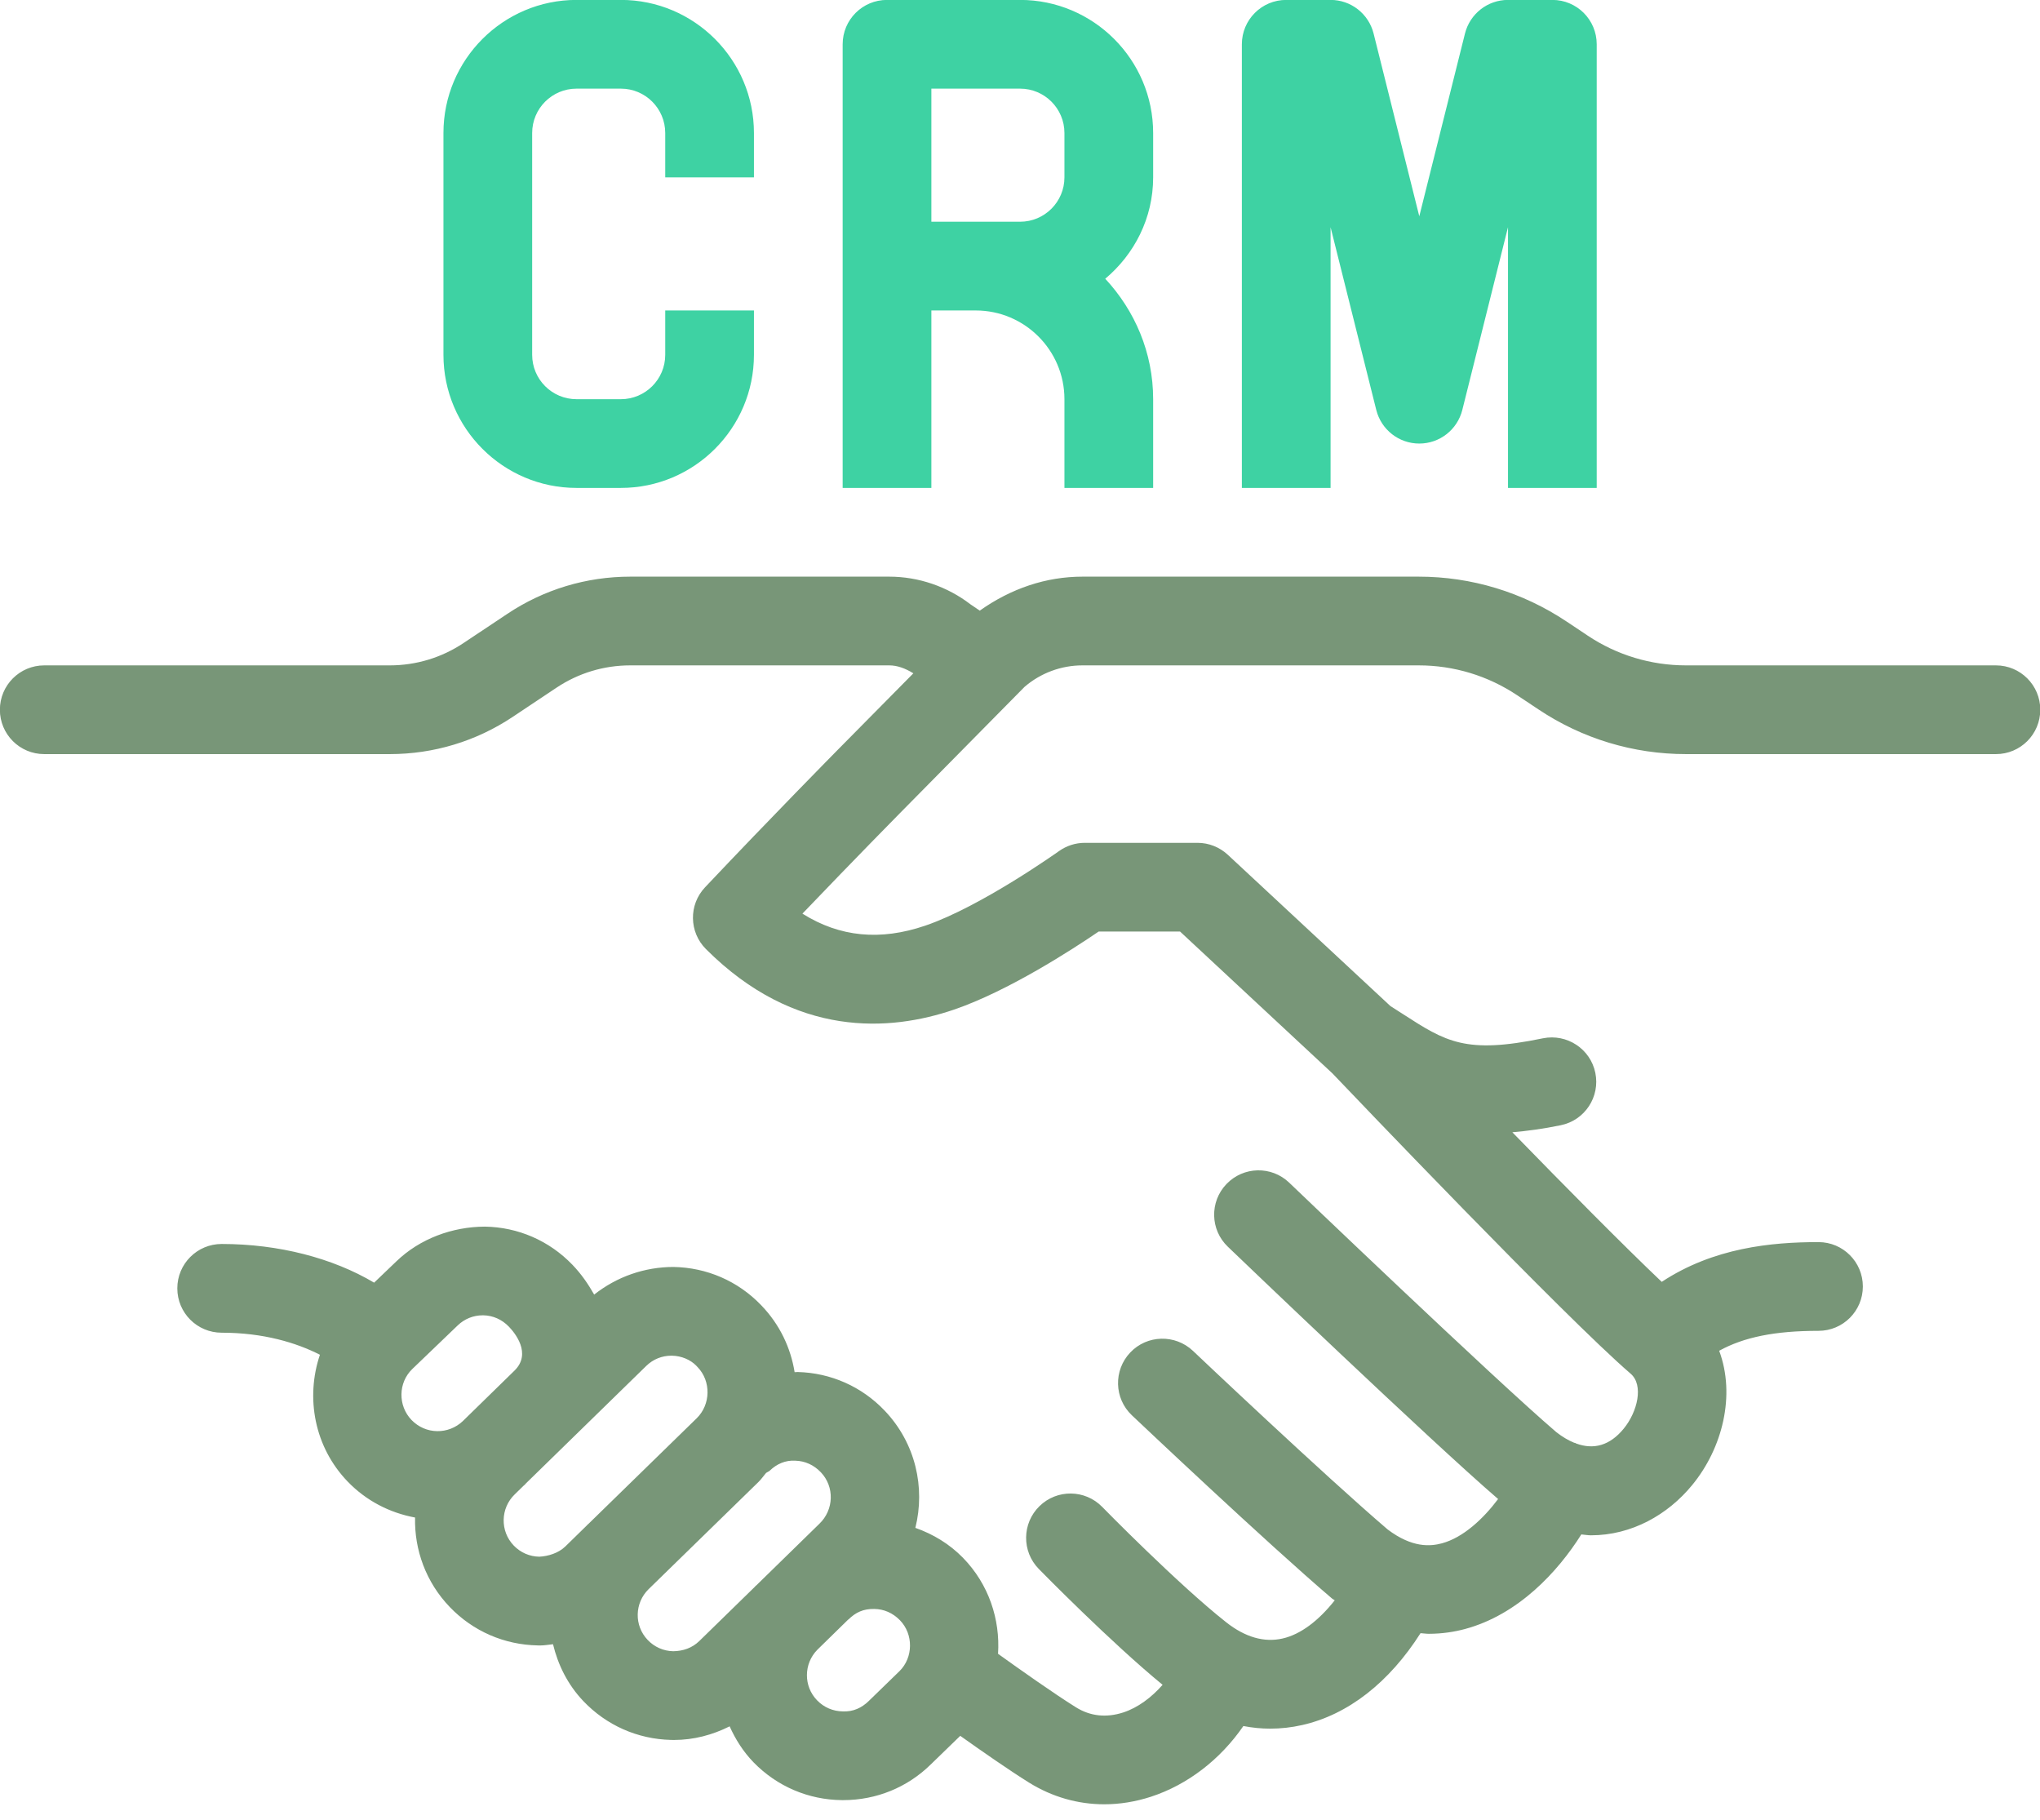
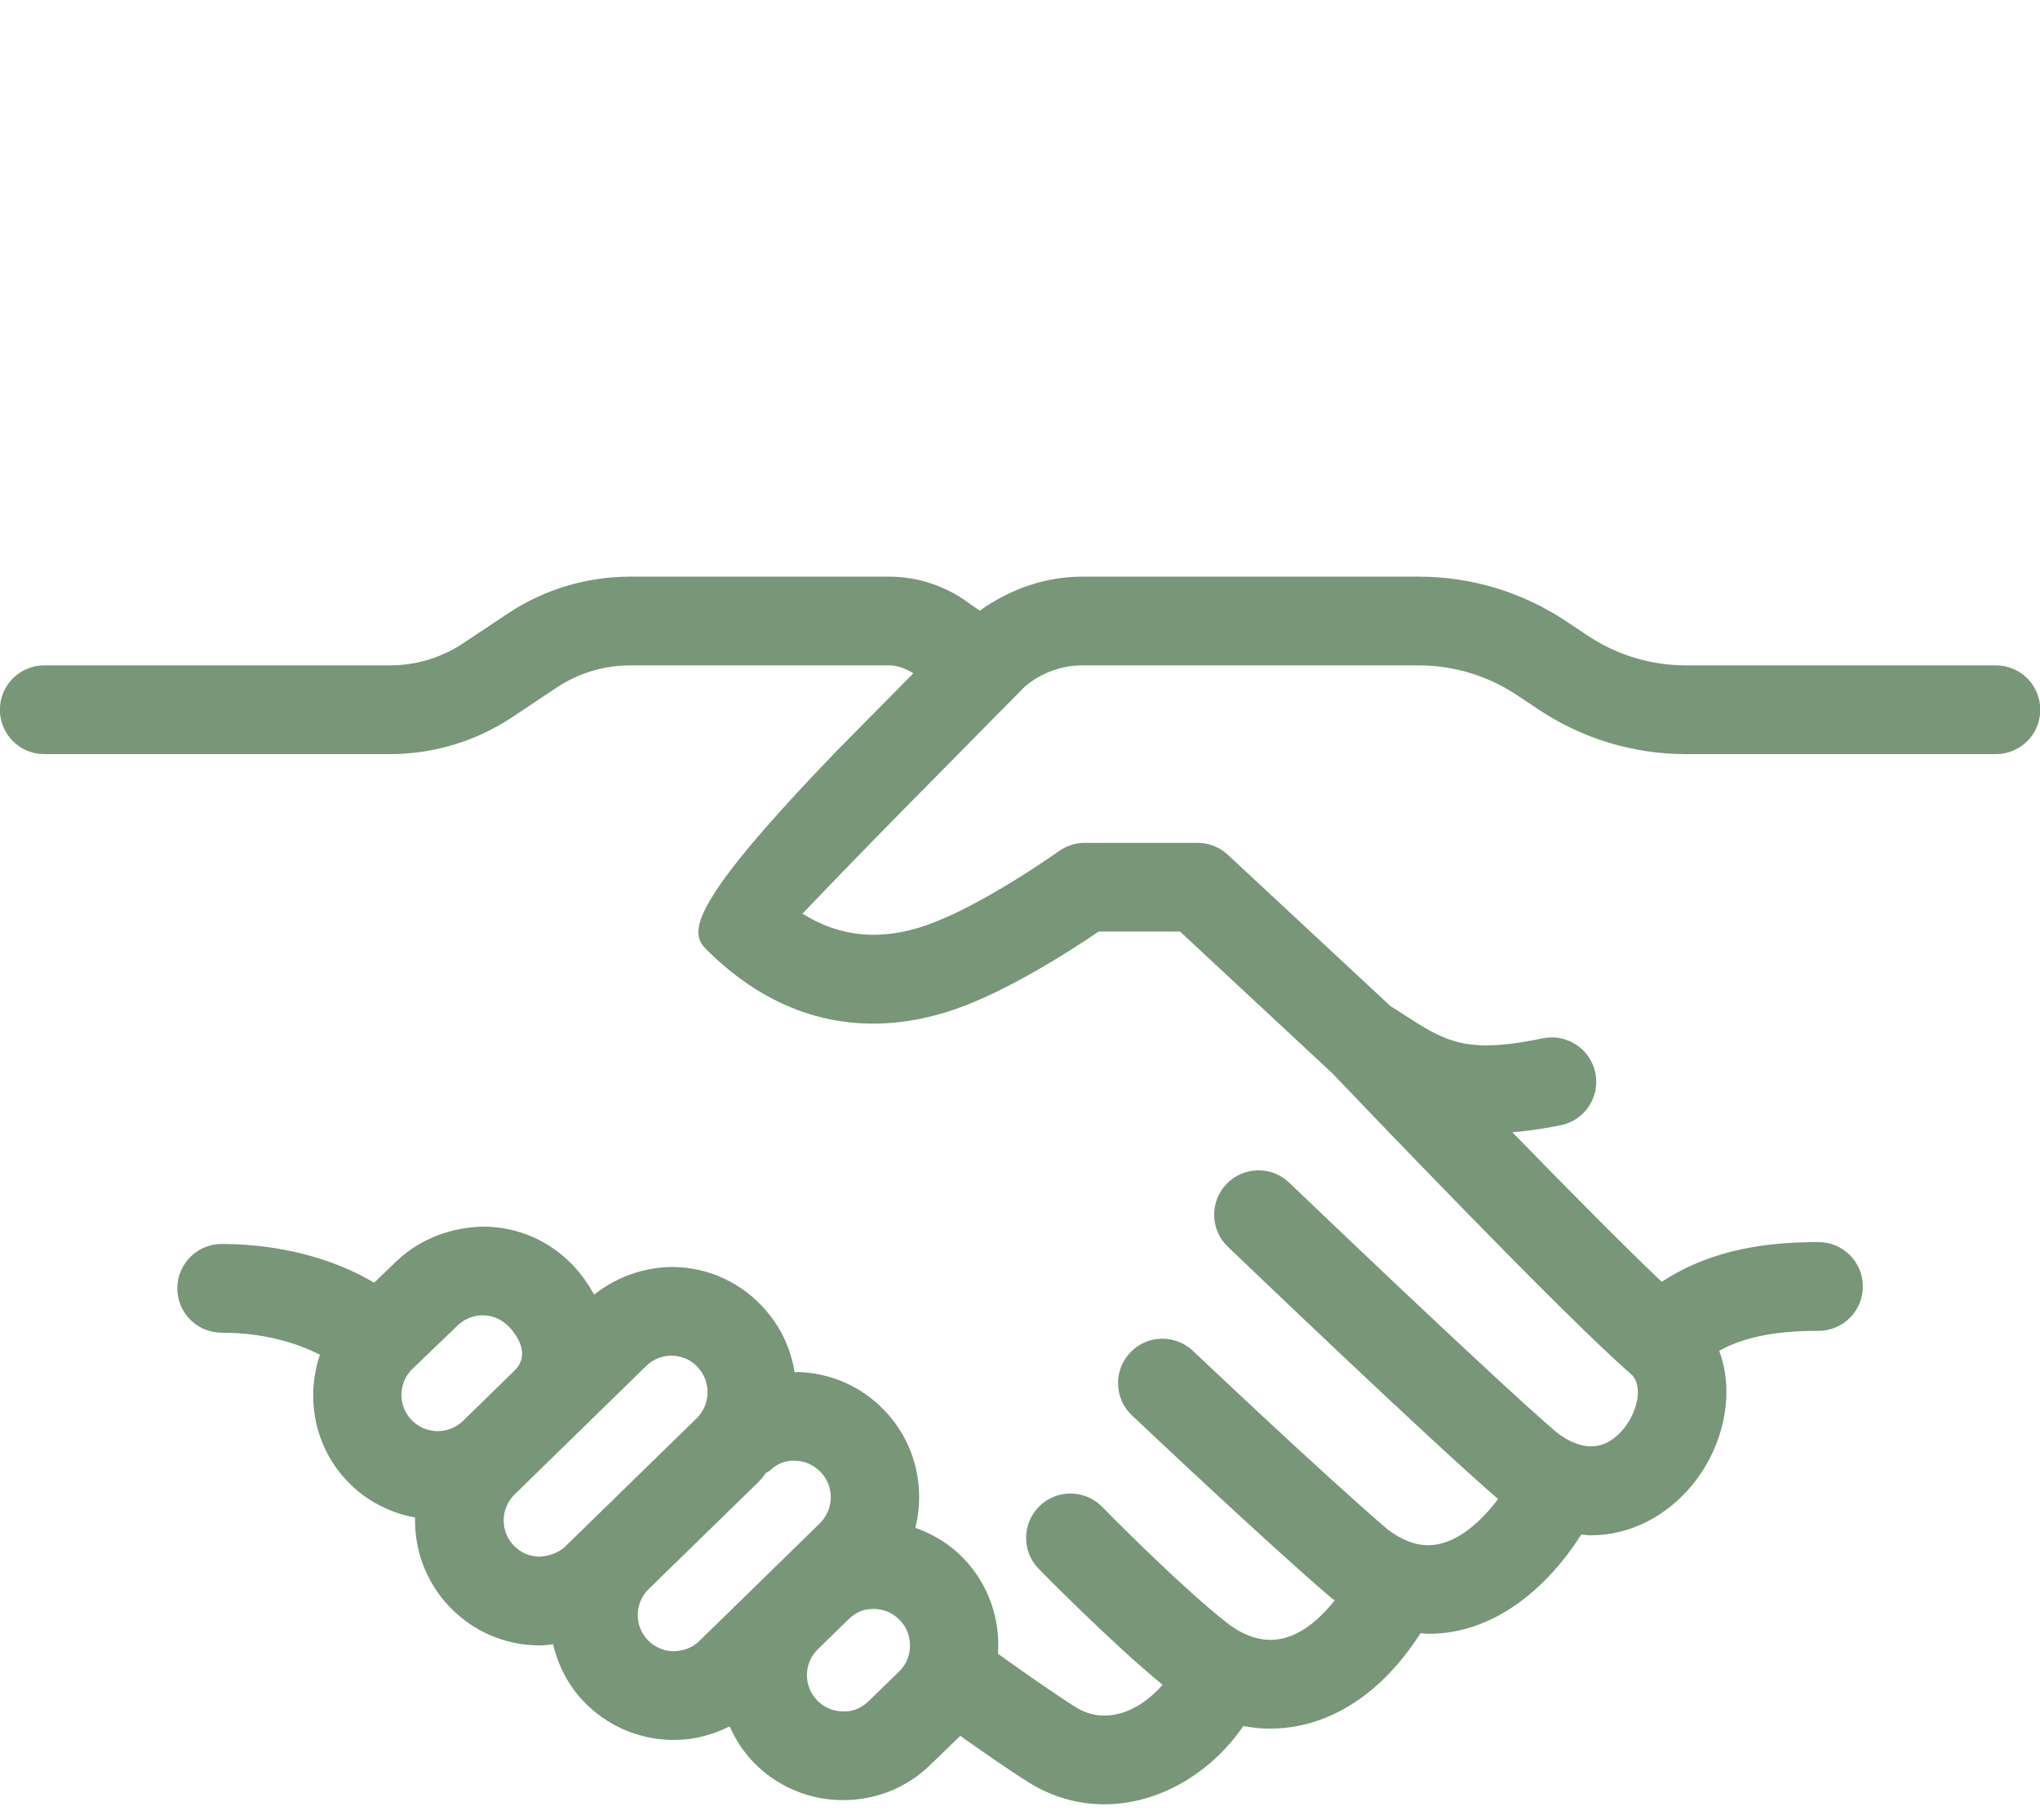
<svg xmlns="http://www.w3.org/2000/svg" width="100%" height="100%" viewBox="0 0 74 66" version="1.1" xml:space="preserve" style="fill-rule:evenodd;clip-rule:evenodd;stroke-linejoin:round;stroke-miterlimit:2;">
  <g transform="matrix(1,0,0,1,-1036.64,-1550.79)">
    <g transform="matrix(1,0,0,1,177,129.141)">
      <g transform="matrix(1.609,0,0,1.609,859.636,1415.21)">
        <g transform="matrix(1,0,0,1,19.588,19.328)">
-           <path d="M0,23.016C-0.156,23.169 -0.349,23.261 -0.584,23.25C-0.804,23.248 -1.01,23.16 -1.163,23.002C-1.474,22.684 -1.469,22.174 -1.157,21.859L-0.465,21.182C-0.461,21.178 -0.455,21.176 -0.451,21.172C-0.296,21.021 -0.124,20.936 0.124,20.941C0.34,20.943 0.542,21.03 0.703,21.195C1.011,21.51 1.005,22.037 0.693,22.343L0,23.016ZM-4.409,21.894C-4.63,21.889 -4.834,21.798 -4.985,21.638C-5.292,21.316 -5.28,20.806 -4.964,20.496L-2.486,18.079C-2.421,18.016 -2.373,17.943 -2.315,17.875C-2.288,17.855 -2.256,17.846 -2.231,17.823C-2.075,17.673 -1.877,17.584 -1.654,17.599C-1.438,17.605 -1.237,17.694 -1.078,17.862C-0.77,18.187 -0.782,18.704 -1.114,19.022L-2.535,20.41C-2.54,20.414 -2.546,20.417 -2.551,20.421C-2.557,20.427 -2.56,20.434 -2.566,20.44L-3.823,21.667C-3.981,21.819 -4.182,21.891 -4.409,21.894M-7.426,19.763C-7.646,19.76 -7.851,19.67 -8.003,19.512C-8.314,19.189 -8.306,18.672 -7.981,18.358L-7.779,18.161C-7.77,18.152 -7.759,18.146 -7.75,18.137C-7.746,18.133 -7.745,18.128 -7.742,18.124L-5.012,15.459C-4.86,15.312 -4.661,15.232 -4.45,15.232L-4.437,15.232C-4.22,15.236 -4.019,15.324 -3.889,15.457L-3.879,15.468C-3.872,15.475 -3.865,15.483 -3.858,15.49C-3.552,15.807 -3.561,16.334 -3.88,16.644L-6.328,19.032C-6.331,19.035 -6.335,19.036 -6.338,19.038C-6.345,19.045 -6.349,19.053 -6.356,19.059L-6.84,19.532C-6.998,19.685 -7.231,19.753 -7.426,19.763M-10.291,15.533L-9.267,14.55C-9.114,14.403 -8.915,14.322 -8.703,14.322L-8.689,14.322C-8.474,14.326 -8.271,14.413 -8.112,14.579C-7.982,14.714 -7.59,15.183 -7.989,15.571C-7.99,15.571 -7.99,15.572 -7.99,15.572L-9.155,16.71C-9.311,16.856 -9.516,16.936 -9.729,16.933C-9.949,16.93 -10.154,16.84 -10.307,16.682C-10.618,16.359 -10.609,15.841 -10.291,15.533M25.412,-0.328L18.426,-0.328C17.633,-0.328 16.866,-0.56 16.207,-1L15.727,-1.32C14.738,-1.979 13.587,-2.328 12.398,-2.328L4.817,-2.328C3.998,-2.328 3.208,-2.061 2.503,-1.562L2.295,-1.703C1.771,-2.106 1.121,-2.328 0.462,-2.328L-5.377,-2.328C-6.368,-2.328 -7.327,-2.038 -8.15,-1.488L-9.135,-0.832C-9.629,-0.502 -10.204,-0.328 -10.799,-0.328L-18.588,-0.328C-19.141,-0.328 -19.588,0.12 -19.588,0.672C-19.588,1.225 -19.141,1.672 -18.588,1.672L-10.799,1.672C-9.808,1.672 -8.849,1.382 -8.025,0.832L-7.041,0.176C-6.547,-0.154 -5.972,-0.328 -5.377,-0.328L0.462,-0.328C0.643,-0.328 0.823,-0.262 1.006,-0.149L-0.717,1.594C-0.717,1.594 -2.201,3.098 -3.689,4.673C-4.062,5.066 -4.053,5.684 -3.67,6.067C-1.653,8.083 0.483,7.923 1.923,7.431C3.139,7.016 4.591,6.076 5.183,5.672L7.019,5.672L10.454,8.869C10.863,9.298 15.69,14.358 17.177,15.638C17.475,15.894 17.333,16.497 17.019,16.879C16.71,17.255 16.346,17.359 15.945,17.21C15.939,17.207 15.935,17.202 15.93,17.2C15.921,17.196 15.912,17.198 15.904,17.195C15.773,17.141 15.64,17.064 15.502,16.956C14.1,15.757 9.525,11.376 9.479,11.332C9.081,10.95 8.448,10.963 8.065,11.363C7.683,11.761 7.696,12.394 8.096,12.776C8.283,12.957 12.67,17.156 14.189,18.463C13.856,18.908 13.401,19.333 12.921,19.462C12.664,19.53 12.256,19.569 11.7,19.15C10.297,17.952 7.337,15.151 7.308,15.122C6.907,14.745 6.274,14.759 5.894,15.162C5.515,15.563 5.531,16.196 5.933,16.576C6.056,16.692 8.959,19.439 10.447,20.708C10.467,20.723 10.486,20.732 10.506,20.746C10.145,21.202 9.741,21.514 9.33,21.607C8.915,21.702 8.485,21.578 8.057,21.24C6.975,20.387 5.279,18.658 5.263,18.64C4.876,18.245 4.243,18.238 3.849,18.624C3.454,19.01 3.447,19.644 3.833,20.038C3.902,20.109 5.454,21.69 6.625,22.651C6.374,22.937 6.068,23.166 5.741,23.273C5.357,23.398 4.996,23.36 4.67,23.157C4.174,22.847 3.414,22.31 2.915,21.952C2.965,21.179 2.71,20.388 2.124,19.787C1.819,19.475 1.451,19.254 1.051,19.113C1.278,18.206 1.057,17.205 0.362,16.474C-0.155,15.929 -0.854,15.619 -1.604,15.6C-1.627,15.599 -1.648,15.605 -1.671,15.604C-1.759,15.056 -2.006,14.529 -2.419,14.101L-2.429,14.09C-2.95,13.549 -3.651,13.245 -4.403,13.232C-5.054,13.233 -5.679,13.451 -6.19,13.855C-6.323,13.621 -6.478,13.392 -6.683,13.18C-7.204,12.64 -7.904,12.335 -8.654,12.323C-9.383,12.326 -10.116,12.59 -10.654,13.11L-11.151,13.586C-12.083,13.032 -13.302,12.714 -14.588,12.714C-15.141,12.714 -15.588,13.162 -15.588,13.714C-15.588,14.267 -15.141,14.714 -14.588,14.714C-13.647,14.714 -12.904,14.94 -12.373,15.211C-12.699,16.178 -12.501,17.288 -11.746,18.071C-11.332,18.5 -10.803,18.774 -10.228,18.88C-10.245,19.606 -9.985,20.338 -9.442,20.901C-8.919,21.444 -8.214,21.75 -7.459,21.763C-7.443,21.763 -7.427,21.764 -7.41,21.764C-7.311,21.764 -7.215,21.746 -7.118,21.736C-7.006,22.2 -6.788,22.645 -6.437,23.015C-5.916,23.563 -5.214,23.875 -4.458,23.893C-4.435,23.894 -4.411,23.894 -4.388,23.894C-3.946,23.894 -3.523,23.781 -3.136,23.587C-3.005,23.879 -2.831,24.157 -2.596,24.399C-2.068,24.94 -1.361,25.243 -0.605,25.25L-0.574,25.25C0.169,25.25 0.869,24.965 1.396,24.448L2.063,23.801C2.557,24.152 3.167,24.576 3.612,24.854C4.134,25.179 4.715,25.344 5.311,25.344C5.659,25.344 6.012,25.287 6.361,25.174C7.195,24.902 7.93,24.329 8.446,23.58C8.645,23.618 8.846,23.639 9.048,23.639C9.288,23.639 9.529,23.613 9.771,23.558C10.807,23.325 11.735,22.595 12.44,21.487C12.501,21.49 12.566,21.501 12.625,21.501C12.933,21.501 13.207,21.456 13.439,21.394C14.648,21.07 15.541,20.094 16.065,19.261C16.137,19.267 16.211,19.281 16.281,19.281C17.202,19.281 18.016,18.816 18.563,18.15C19.249,17.317 19.546,16.123 19.173,15.121C19.731,14.814 20.428,14.672 21.412,14.672C21.965,14.672 22.412,14.225 22.412,13.672C22.412,13.12 21.965,12.672 21.412,12.672C20.349,12.672 19.046,12.798 17.878,13.568C17.006,12.74 15.693,11.411 14.51,10.196C14.843,10.167 15.197,10.121 15.603,10.037C16.144,9.926 16.492,9.398 16.381,8.857C16.27,8.316 15.74,7.969 15.2,8.078C13.454,8.44 13.008,8.155 12.039,7.529L11.762,7.352L8.094,3.94C7.908,3.768 7.665,3.672 7.412,3.672L4.87,3.672C4.661,3.672 4.458,3.738 4.288,3.859C4.271,3.871 2.533,5.109 1.276,5.538C0.263,5.884 -0.652,5.798 -1.495,5.268C-0.309,4.029 0.704,3.002 0.706,3L3.512,0.157C3.875,-0.156 4.339,-0.328 4.817,-0.328L12.398,-0.328C13.191,-0.328 13.958,-0.095 14.617,0.344L15.098,0.664C16.086,1.324 17.237,1.672 18.426,1.672L25.412,1.672C25.965,1.672 26.412,1.225 26.412,0.672C26.412,0.12 25.965,-0.328 25.412,-0.328" style="fill:rgb(120,150,120);fill-rule:nonzero;" />
+           <path d="M0,23.016C-0.156,23.169 -0.349,23.261 -0.584,23.25C-0.804,23.248 -1.01,23.16 -1.163,23.002C-1.474,22.684 -1.469,22.174 -1.157,21.859L-0.465,21.182C-0.461,21.178 -0.455,21.176 -0.451,21.172C-0.296,21.021 -0.124,20.936 0.124,20.941C0.34,20.943 0.542,21.03 0.703,21.195C1.011,21.51 1.005,22.037 0.693,22.343L0,23.016ZM-4.409,21.894C-4.63,21.889 -4.834,21.798 -4.985,21.638C-5.292,21.316 -5.28,20.806 -4.964,20.496L-2.486,18.079C-2.421,18.016 -2.373,17.943 -2.315,17.875C-2.288,17.855 -2.256,17.846 -2.231,17.823C-2.075,17.673 -1.877,17.584 -1.654,17.599C-1.438,17.605 -1.237,17.694 -1.078,17.862C-0.77,18.187 -0.782,18.704 -1.114,19.022L-2.535,20.41C-2.54,20.414 -2.546,20.417 -2.551,20.421C-2.557,20.427 -2.56,20.434 -2.566,20.44L-3.823,21.667C-3.981,21.819 -4.182,21.891 -4.409,21.894M-7.426,19.763C-7.646,19.76 -7.851,19.67 -8.003,19.512C-8.314,19.189 -8.306,18.672 -7.981,18.358L-7.779,18.161C-7.77,18.152 -7.759,18.146 -7.75,18.137C-7.746,18.133 -7.745,18.128 -7.742,18.124L-5.012,15.459C-4.86,15.312 -4.661,15.232 -4.45,15.232L-4.437,15.232C-4.22,15.236 -4.019,15.324 -3.889,15.457L-3.879,15.468C-3.872,15.475 -3.865,15.483 -3.858,15.49C-3.552,15.807 -3.561,16.334 -3.88,16.644L-6.328,19.032C-6.331,19.035 -6.335,19.036 -6.338,19.038C-6.345,19.045 -6.349,19.053 -6.356,19.059L-6.84,19.532C-6.998,19.685 -7.231,19.753 -7.426,19.763M-10.291,15.533L-9.267,14.55C-9.114,14.403 -8.915,14.322 -8.703,14.322L-8.689,14.322C-8.474,14.326 -8.271,14.413 -8.112,14.579C-7.982,14.714 -7.59,15.183 -7.989,15.571C-7.99,15.571 -7.99,15.572 -7.99,15.572L-9.155,16.71C-9.311,16.856 -9.516,16.936 -9.729,16.933C-9.949,16.93 -10.154,16.84 -10.307,16.682C-10.618,16.359 -10.609,15.841 -10.291,15.533M25.412,-0.328L18.426,-0.328C17.633,-0.328 16.866,-0.56 16.207,-1L15.727,-1.32C14.738,-1.979 13.587,-2.328 12.398,-2.328L4.817,-2.328C3.998,-2.328 3.208,-2.061 2.503,-1.562L2.295,-1.703C1.771,-2.106 1.121,-2.328 0.462,-2.328L-5.377,-2.328C-6.368,-2.328 -7.327,-2.038 -8.15,-1.488L-9.135,-0.832C-9.629,-0.502 -10.204,-0.328 -10.799,-0.328L-18.588,-0.328C-19.141,-0.328 -19.588,0.12 -19.588,0.672C-19.588,1.225 -19.141,1.672 -18.588,1.672L-10.799,1.672C-9.808,1.672 -8.849,1.382 -8.025,0.832L-7.041,0.176C-6.547,-0.154 -5.972,-0.328 -5.377,-0.328L0.462,-0.328C0.643,-0.328 0.823,-0.262 1.006,-0.149L-0.717,1.594C-4.062,5.066 -4.053,5.684 -3.67,6.067C-1.653,8.083 0.483,7.923 1.923,7.431C3.139,7.016 4.591,6.076 5.183,5.672L7.019,5.672L10.454,8.869C10.863,9.298 15.69,14.358 17.177,15.638C17.475,15.894 17.333,16.497 17.019,16.879C16.71,17.255 16.346,17.359 15.945,17.21C15.939,17.207 15.935,17.202 15.93,17.2C15.921,17.196 15.912,17.198 15.904,17.195C15.773,17.141 15.64,17.064 15.502,16.956C14.1,15.757 9.525,11.376 9.479,11.332C9.081,10.95 8.448,10.963 8.065,11.363C7.683,11.761 7.696,12.394 8.096,12.776C8.283,12.957 12.67,17.156 14.189,18.463C13.856,18.908 13.401,19.333 12.921,19.462C12.664,19.53 12.256,19.569 11.7,19.15C10.297,17.952 7.337,15.151 7.308,15.122C6.907,14.745 6.274,14.759 5.894,15.162C5.515,15.563 5.531,16.196 5.933,16.576C6.056,16.692 8.959,19.439 10.447,20.708C10.467,20.723 10.486,20.732 10.506,20.746C10.145,21.202 9.741,21.514 9.33,21.607C8.915,21.702 8.485,21.578 8.057,21.24C6.975,20.387 5.279,18.658 5.263,18.64C4.876,18.245 4.243,18.238 3.849,18.624C3.454,19.01 3.447,19.644 3.833,20.038C3.902,20.109 5.454,21.69 6.625,22.651C6.374,22.937 6.068,23.166 5.741,23.273C5.357,23.398 4.996,23.36 4.67,23.157C4.174,22.847 3.414,22.31 2.915,21.952C2.965,21.179 2.71,20.388 2.124,19.787C1.819,19.475 1.451,19.254 1.051,19.113C1.278,18.206 1.057,17.205 0.362,16.474C-0.155,15.929 -0.854,15.619 -1.604,15.6C-1.627,15.599 -1.648,15.605 -1.671,15.604C-1.759,15.056 -2.006,14.529 -2.419,14.101L-2.429,14.09C-2.95,13.549 -3.651,13.245 -4.403,13.232C-5.054,13.233 -5.679,13.451 -6.19,13.855C-6.323,13.621 -6.478,13.392 -6.683,13.18C-7.204,12.64 -7.904,12.335 -8.654,12.323C-9.383,12.326 -10.116,12.59 -10.654,13.11L-11.151,13.586C-12.083,13.032 -13.302,12.714 -14.588,12.714C-15.141,12.714 -15.588,13.162 -15.588,13.714C-15.588,14.267 -15.141,14.714 -14.588,14.714C-13.647,14.714 -12.904,14.94 -12.373,15.211C-12.699,16.178 -12.501,17.288 -11.746,18.071C-11.332,18.5 -10.803,18.774 -10.228,18.88C-10.245,19.606 -9.985,20.338 -9.442,20.901C-8.919,21.444 -8.214,21.75 -7.459,21.763C-7.443,21.763 -7.427,21.764 -7.41,21.764C-7.311,21.764 -7.215,21.746 -7.118,21.736C-7.006,22.2 -6.788,22.645 -6.437,23.015C-5.916,23.563 -5.214,23.875 -4.458,23.893C-4.435,23.894 -4.411,23.894 -4.388,23.894C-3.946,23.894 -3.523,23.781 -3.136,23.587C-3.005,23.879 -2.831,24.157 -2.596,24.399C-2.068,24.94 -1.361,25.243 -0.605,25.25L-0.574,25.25C0.169,25.25 0.869,24.965 1.396,24.448L2.063,23.801C2.557,24.152 3.167,24.576 3.612,24.854C4.134,25.179 4.715,25.344 5.311,25.344C5.659,25.344 6.012,25.287 6.361,25.174C7.195,24.902 7.93,24.329 8.446,23.58C8.645,23.618 8.846,23.639 9.048,23.639C9.288,23.639 9.529,23.613 9.771,23.558C10.807,23.325 11.735,22.595 12.44,21.487C12.501,21.49 12.566,21.501 12.625,21.501C12.933,21.501 13.207,21.456 13.439,21.394C14.648,21.07 15.541,20.094 16.065,19.261C16.137,19.267 16.211,19.281 16.281,19.281C17.202,19.281 18.016,18.816 18.563,18.15C19.249,17.317 19.546,16.123 19.173,15.121C19.731,14.814 20.428,14.672 21.412,14.672C21.965,14.672 22.412,14.225 22.412,13.672C22.412,13.12 21.965,12.672 21.412,12.672C20.349,12.672 19.046,12.798 17.878,13.568C17.006,12.74 15.693,11.411 14.51,10.196C14.843,10.167 15.197,10.121 15.603,10.037C16.144,9.926 16.492,9.398 16.381,8.857C16.27,8.316 15.74,7.969 15.2,8.078C13.454,8.44 13.008,8.155 12.039,7.529L11.762,7.352L8.094,3.94C7.908,3.768 7.665,3.672 7.412,3.672L4.87,3.672C4.661,3.672 4.458,3.738 4.288,3.859C4.271,3.871 2.533,5.109 1.276,5.538C0.263,5.884 -0.652,5.798 -1.495,5.268C-0.309,4.029 0.704,3.002 0.706,3L3.512,0.157C3.875,-0.156 4.339,-0.328 4.817,-0.328L12.398,-0.328C13.191,-0.328 13.958,-0.095 14.617,0.344L15.098,0.664C16.086,1.324 17.237,1.672 18.426,1.672L25.412,1.672C25.965,1.672 26.412,1.225 26.412,0.672C26.412,0.12 25.965,-0.328 25.412,-0.328" style="fill:rgb(120,150,120);fill-rule:nonzero;" />
        </g>
        <g transform="matrix(1,0,0,1,35,15)">
-           <path d="M0,-11L-1,-11C-1.459,-11 -1.858,-10.688 -1.97,-10.242L-3,-6.123L-4.03,-10.242C-4.142,-10.688 -4.541,-11 -5,-11L-6,-11C-6.553,-11 -7,-10.553 -7,-10L-7,0L-5,0L-5,-5.877L-3.97,-1.758C-3.858,-1.312 -3.459,-1 -3,-1C-2.541,-1 -2.142,-1.312 -2.03,-1.758L-1,-5.877L-1,0L1,0L1,-10C1,-10.553 0.553,-11 0,-11M-11,-7C-11,-6.448 -11.448,-6 -12,-6L-14,-6L-14,-9L-12,-9C-11.448,-9 -11,-8.552 -11,-8L-11,-7ZM-12,-11L-15,-11C-15.553,-11 -16,-10.553 -16,-10L-16,0L-14,0L-14,-4L-13,-4C-11.897,-4 -11,-3.103 -11,-2L-11,0L-9,0L-9,-2C-9,-3.051 -9.415,-4 -10.08,-4.715C-9.425,-5.265 -9,-6.08 -9,-7L-9,-8C-9,-9.654 -10.346,-11 -12,-11M-21,-11L-22,-11C-23.654,-11 -25,-9.654 -25,-8L-25,-3C-25,-1.346 -23.654,0 -22,0L-21,0C-19.346,0 -18,-1.346 -18,-3L-18,-4L-20,-4L-20,-3C-20,-2.448 -20.448,-2 -21,-2L-22,-2C-22.552,-2 -23,-2.448 -23,-3L-23,-8C-23,-8.552 -22.552,-9 -22,-9L-21,-9C-20.448,-9 -20,-8.552 -20,-8L-20,-7L-18,-7L-18,-8C-18,-9.654 -19.346,-11 -21,-11" style="fill:rgb(62,210,163);fill-rule:nonzero;" />
-         </g>
+           </g>
      </g>
    </g>
  </g>
</svg>